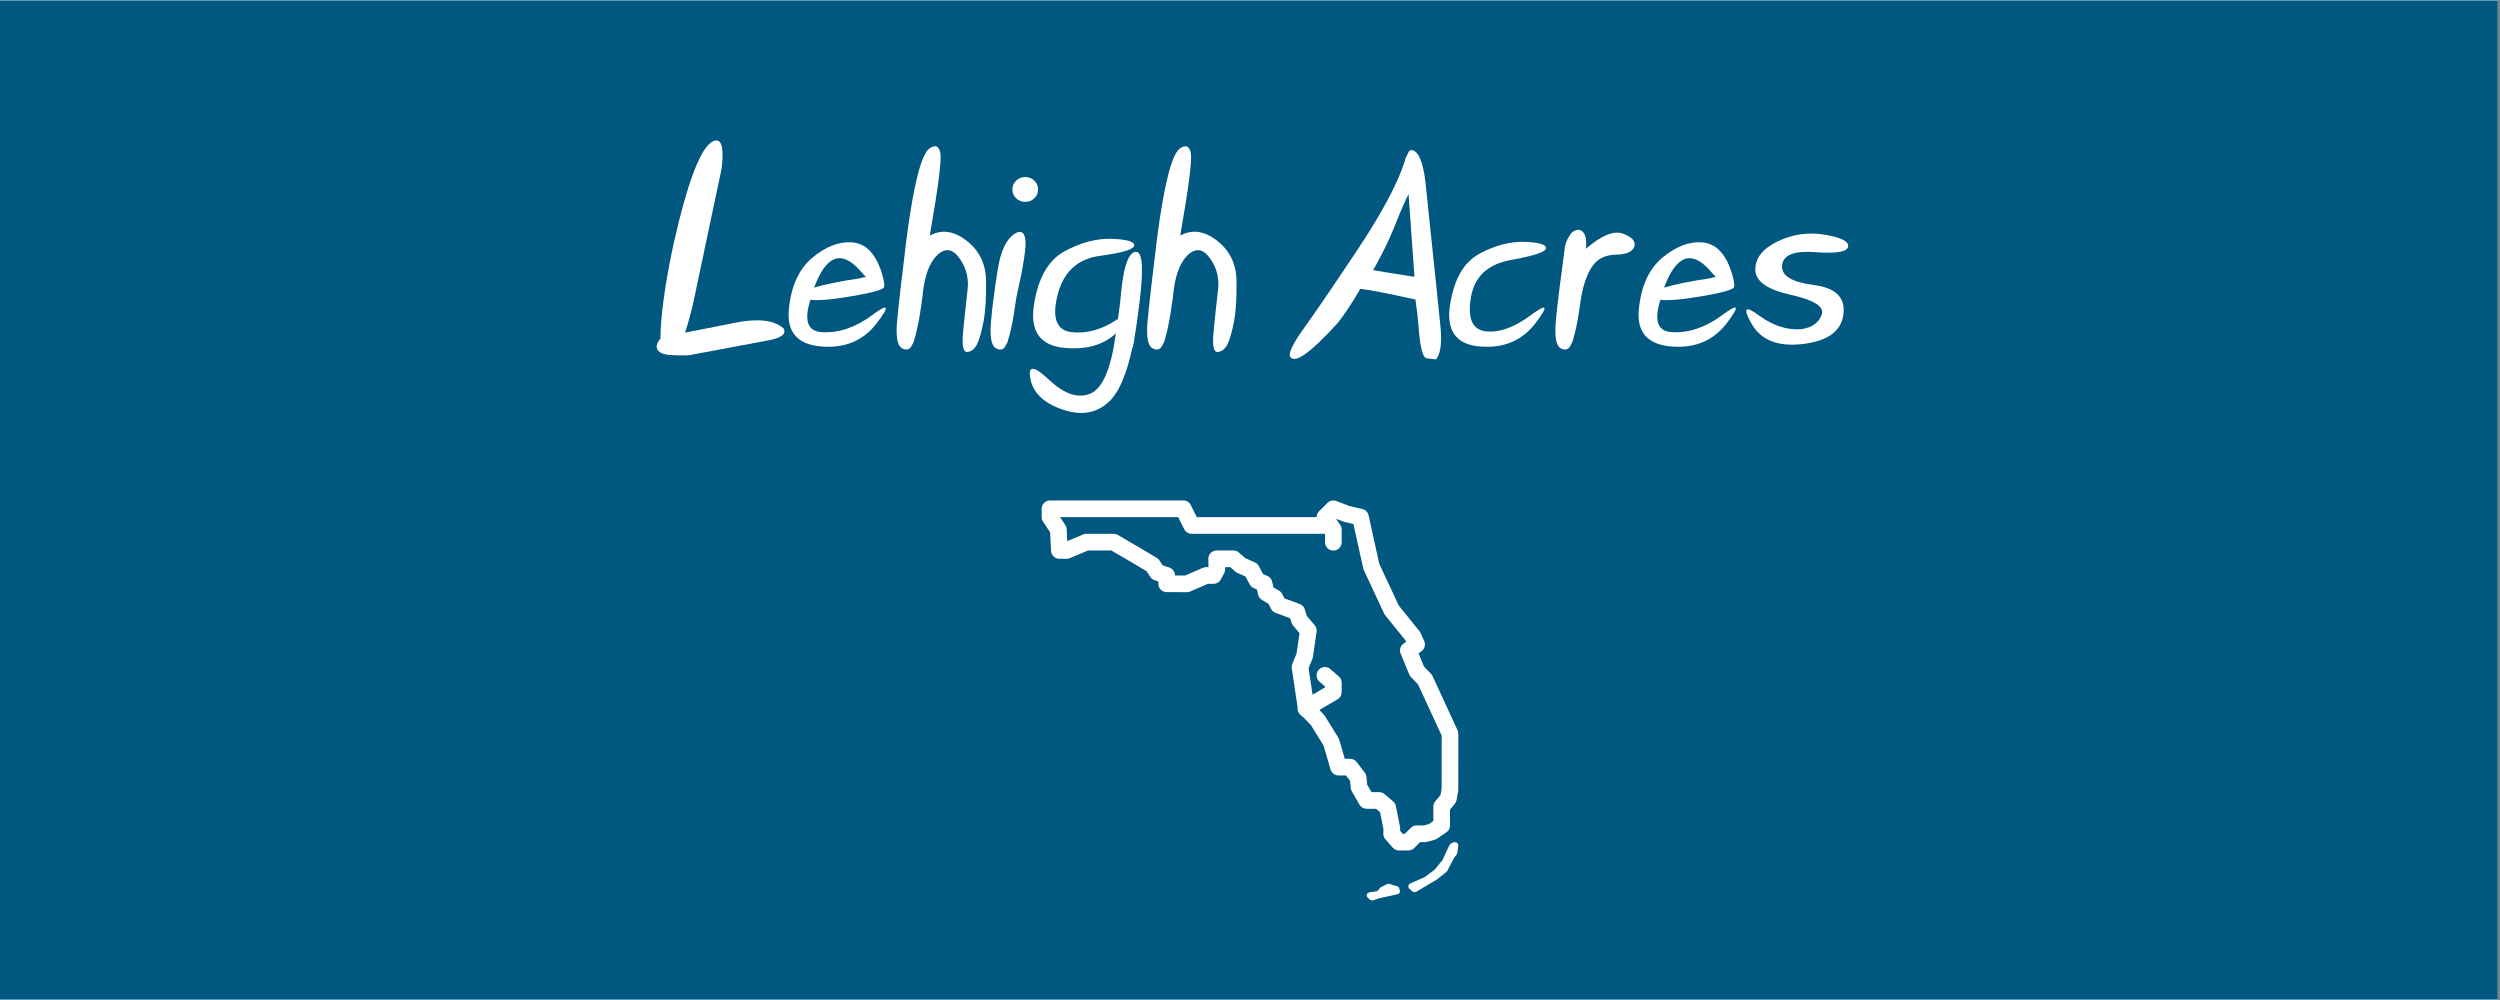
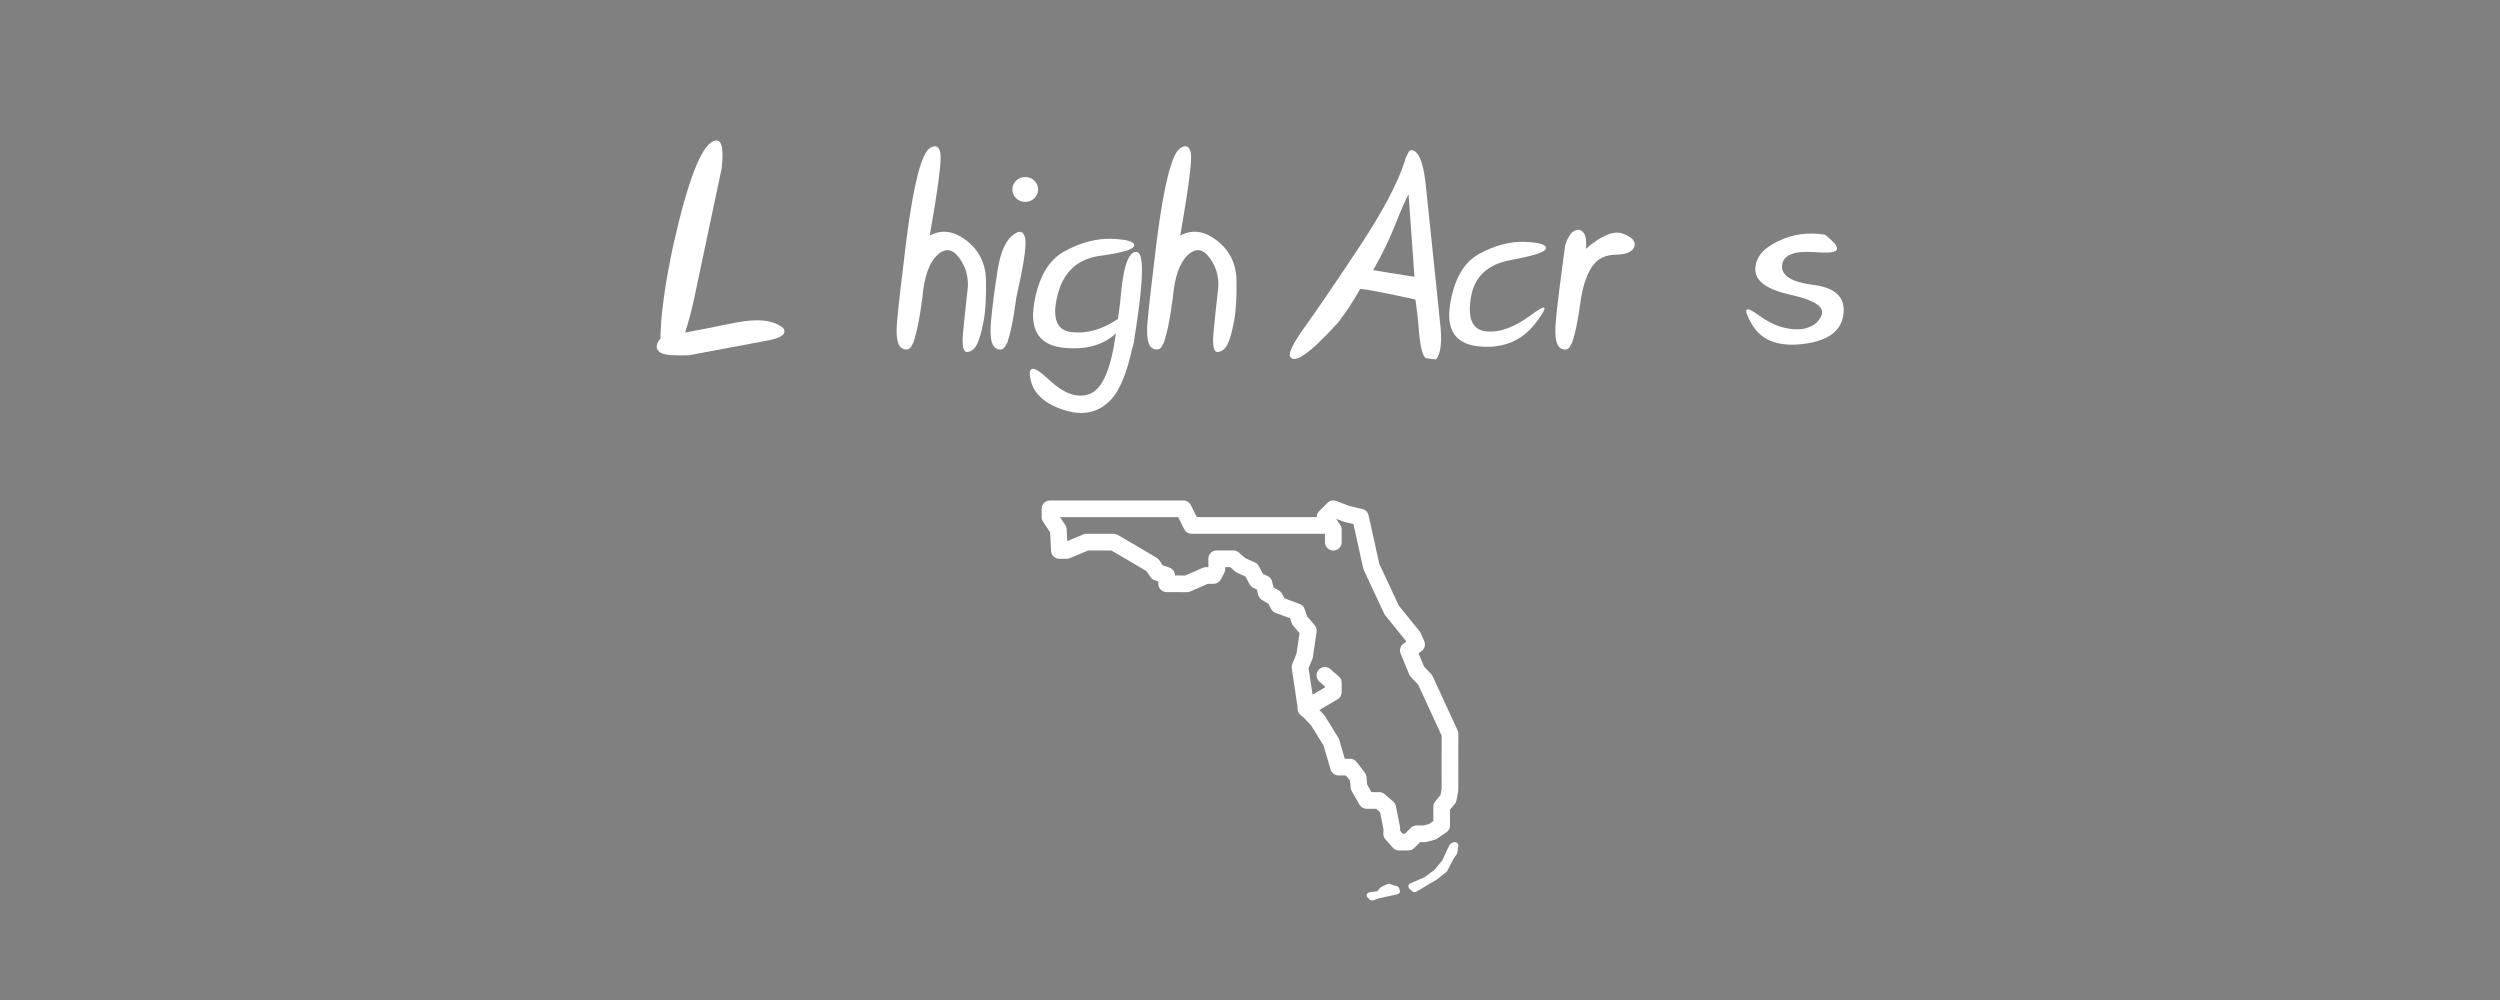
<svg xmlns="http://www.w3.org/2000/svg" xmlns:xlink="http://www.w3.org/1999/xlink" width="562.5pt" height="225pt" viewBox="0 0 562.5 225" version="1.2">
  <rect x="0" y="0" width="562.5" height="225" fill="#808080" stroke="none" />
  <defs>
    <g>
      <symbol overflow="visible" id="glyph0-0">
        <path style="stroke:none;" d="" />
      </symbol>
      <symbol overflow="visible" id="glyph0-1">
        <path style="stroke:none;" d="M 1.531 -0.828 C 1.594 -6.242 2.578 -13.367 4.484 -22.203 C 7.711 -36.484 10.695 -44.195 13.438 -45.344 C 15.25 -46.145 15.875 -44.102 15.312 -39.219 L 8.922 -8.984 C 8.266 -6.211 7.648 -3.977 7.078 -2.281 C 9.266 -2.688 12.969 -3.414 18.188 -4.469 C 23.414 -5.531 27.094 -5.117 29.219 -3.234 C 29.938 -2.047 28.895 -1.16 26.094 -0.578 L 7.906 2.828 C 4.77 2.93 2.75 2.781 1.844 2.375 C 0.488 1.738 0.328 0.691 1.359 -0.766 C 1.422 -0.785 1.477 -0.805 1.531 -0.828 Z M 1.531 -0.828 " />
      </symbol>
      <symbol overflow="visible" id="glyph0-2">
-         <path style="stroke:none;" d="M 18.297 -14.797 C 17.867 -15.223 17.398 -15.734 16.891 -16.328 C 12.742 -20.941 9.328 -19.629 6.641 -12.391 C 8.941 -13.109 12.359 -13.805 16.891 -14.484 C 17.461 -14.648 17.875 -14.742 18.125 -14.766 C 18.188 -14.785 18.242 -14.797 18.297 -14.797 Z M 5.812 -9.656 C 4.312 -4.957 5.18 -2.531 8.422 -2.375 C 12.223 -2.164 15.984 -3.441 19.703 -6.203 C 23.422 -8.973 23.77 -8.375 20.75 -4.406 C 17.727 -0.445 13.547 1.301 8.203 0.844 C 2.859 0.383 0.445 -2.43 0.969 -7.609 C 1.488 -12.785 3.254 -16.629 6.266 -19.141 C 9.285 -21.66 12.266 -22.805 15.203 -22.578 C 18.148 -22.348 20.312 -20.242 21.688 -16.266 C 22.281 -14.461 22.52 -13.227 22.406 -12.562 C 22.289 -11.895 19.223 -11.094 13.203 -10.156 C 9.898 -9.633 7.438 -9.469 5.812 -9.656 Z M 5.812 -9.656 " />
-       </symbol>
+         </symbol>
      <symbol overflow="visible" id="glyph0-3">
        <path style="stroke:none;" d="M 3.906 0.188 C 3.633 0.781 3.391 1.148 3.172 1.297 C 2.641 1.641 2.047 1.609 1.391 1.203 C 0.398 0.566 0.062 -1.477 0.375 -4.938 C 0.695 -8.395 1.398 -14.539 2.484 -23.375 C 4.109 -35.844 5.875 -42.656 7.781 -43.812 C 9.051 -44.602 9.828 -44.203 10.109 -42.609 C 10.398 -41.023 9.602 -34.852 7.719 -24.094 C 10.301 -25.52 12.977 -25.207 15.75 -23.156 C 18.758 -20.926 20.301 -17.891 20.375 -14.047 C 20.445 -10.203 20.258 -7.102 19.812 -4.75 C 19.363 -2.406 18.879 -0.711 18.359 0.328 C 17.848 1.379 17.125 1.961 16.188 2.078 C 15.258 2.191 14.93 0.754 15.203 -2.234 C 15.484 -5.234 15.801 -8.254 16.156 -11.297 C 16.602 -14.16 16.035 -16.707 14.453 -18.938 C 12.879 -21.176 11.18 -21.422 9.359 -19.672 C 7.547 -17.922 6.445 -14.75 6.062 -10.156 C 5.688 -7.383 5.316 -5.148 4.953 -3.453 C 4.703 -2.316 4.457 -1.379 4.219 -0.641 C 4.156 -0.254 4.051 0.02 3.906 0.188 Z M 3.906 0.188 " />
      </symbol>
      <symbol overflow="visible" id="glyph0-4">
        <path style="stroke:none;" d="M 3.906 0.188 C 3.633 0.781 3.391 1.148 3.172 1.297 C 2.641 1.641 2.047 1.609 1.391 1.203 C 0.398 0.566 0.062 -1.477 0.375 -4.938 C 0.695 -8.395 1.195 -12.238 1.875 -16.469 C 2.551 -20.707 3.844 -23.398 5.75 -24.547 C 7.02 -25.348 7.797 -24.953 8.078 -23.359 C 8.367 -21.773 7.695 -17.375 6.062 -10.156 C 5.688 -7.383 5.316 -5.148 4.953 -3.453 C 4.703 -2.316 4.457 -1.379 4.219 -0.641 C 4.156 -0.254 4.051 0.02 3.906 0.188 Z M 8.062 -37.281 C 8.863 -37.281 9.547 -37.008 10.109 -36.469 C 10.672 -35.926 10.953 -35.266 10.953 -34.484 C 10.953 -33.703 10.672 -33.039 10.109 -32.5 C 9.547 -31.957 8.863 -31.688 8.062 -31.688 C 7.258 -31.688 6.578 -31.957 6.016 -32.5 C 5.453 -33.039 5.172 -33.703 5.172 -34.484 C 5.172 -35.266 5.453 -35.926 6.016 -36.469 C 6.578 -37.008 7.258 -37.281 8.062 -37.281 Z M 8.062 -37.281 " />
      </symbol>
      <symbol overflow="visible" id="glyph0-5">
        <path style="stroke:none;" d="M 22.734 -1.297 C 22.672 -0.641 22.598 -0.156 22.516 0.156 C 22.43 0.602 22.316 1.004 22.172 1.359 C 20.984 6.848 19.414 10.648 17.469 12.766 C 14.688 15.742 11.129 16.531 6.797 15.125 C 2.473 13.719 -0.02 11.422 -0.688 8.234 C -1.352 5.055 0.023 5.082 3.453 8.312 C 6.891 11.551 9.988 12.602 12.75 11.469 C 15.508 10.344 17.422 5.914 18.484 -1.812 C 18.504 -1.914 18.523 -2.02 18.547 -2.125 C 15.754 0.5 11.93 1.598 7.078 1.172 C 1.492 0.703 -0.832 -2.539 0.094 -8.562 C 1.031 -14.582 3.328 -18.586 6.984 -20.578 C 10.648 -22.566 14.191 -23.5 17.609 -23.375 C 21.023 -23.25 22.703 -22.75 22.641 -21.875 C 22.578 -21.008 20.016 -20.234 14.953 -19.547 C 9.891 -18.859 6.707 -15.922 5.406 -10.734 C 4.102 -5.547 5.16 -2.758 8.578 -2.375 C 12.004 -2 15.41 -2.953 18.797 -5.234 C 18.859 -5.273 18.922 -5.305 18.984 -5.328 C 19.16 -6.641 19.32 -7.828 19.469 -8.891 C 19.531 -9.629 19.602 -10.422 19.688 -11.266 C 19.852 -12.922 20.055 -14.352 20.297 -15.562 C 20.316 -15.707 20.336 -15.863 20.359 -16.031 L 20.391 -16.031 C 21.066 -19.102 22.008 -20.566 23.219 -20.422 C 24.695 -20.223 24.781 -15.488 23.469 -6.219 C 23.25 -4.469 23.004 -2.828 22.734 -1.297 Z M 22.734 -1.297 " />
      </symbol>
      <symbol overflow="visible" id="glyph0-6">
        <path style="stroke:none;" d="" />
      </symbol>
      <symbol overflow="visible" id="glyph0-7">
        <path style="stroke:none;" d="M 25.469 -33.406 C 24.895 -32.426 23.828 -29.977 22.266 -26.062 C 21.035 -22.977 19.445 -19.734 17.5 -16.328 C 19.363 -16.004 22.461 -15.504 26.797 -14.828 C 26.422 -19.867 25.977 -26.062 25.469 -33.406 Z M 14.609 -12.125 C 12.992 -9.289 11.32 -6.754 9.594 -4.516 C 3.176 2.555 -0.441 5.035 -1.266 2.922 C -1.367 1.879 -0.242 -0.27 2.109 -3.531 C 4.473 -6.789 8.422 -12.578 13.953 -20.891 C 19.492 -29.211 23.066 -35.914 24.672 -41 C 24.629 -41.164 24.883 -41.773 25.438 -42.828 C 25.664 -43.273 25.844 -43.414 25.969 -43.25 C 26.008 -43.27 26.039 -43.281 26.062 -43.281 L 26.266 -43.344 C 27.723 -43.031 28.719 -40.68 29.25 -36.297 C 30.258 -26.828 31.062 -19.176 31.656 -13.344 C 31.676 -13.289 31.688 -13.242 31.688 -13.203 L 31.688 -12.984 C 32.133 -8.609 32.473 -5.305 32.703 -3.078 C 32.961 0.43 32.602 2.707 31.625 3.75 C 30.906 3.688 30.156 3.594 29.375 3.469 C 28.57 3.062 28.008 0.582 27.688 -3.969 C 27.582 -5.426 27.359 -7.344 27.016 -9.719 C 20.473 -11.156 16.336 -11.957 14.609 -12.125 Z M 14.609 -12.125 " />
      </symbol>
      <symbol overflow="visible" id="glyph0-8">
        <path style="stroke:none;" d="M 23.109 -21.266 C 23.066 -20.441 20.43 -19.555 15.203 -18.609 C 9.973 -17.672 6.973 -14.848 6.203 -10.141 C 5.43 -5.43 6.555 -2.906 9.578 -2.562 C 12.609 -2.227 15.984 -3.441 19.703 -6.203 C 23.422 -8.973 23.77 -8.375 20.75 -4.406 C 17.727 -0.445 13.547 1.301 8.203 0.844 C 2.859 0.383 0.629 -2.727 1.516 -8.5 C 2.41 -14.281 4.613 -18.117 8.125 -20.016 C 11.645 -21.91 15.035 -22.801 18.297 -22.688 C 21.555 -22.57 23.16 -22.098 23.109 -21.266 Z M 23.109 -21.266 " />
      </symbol>
      <symbol overflow="visible" id="glyph0-9">
        <path style="stroke:none;" d="M 3.906 0.188 C 3.633 0.781 3.391 1.148 3.172 1.297 C 2.641 1.641 2.047 1.609 1.391 1.203 C 0.398 0.566 0.062 -1.477 0.375 -4.938 C 0.695 -8.395 1.352 -13.754 2.344 -21.016 C 2.438 -22.266 2.977 -23.523 3.969 -24.797 C 4.914 -25.535 5.727 -25.598 6.406 -24.984 C 7.094 -24.367 7.336 -23.086 7.141 -21.141 C 10.68 -24.191 13.484 -25.316 15.547 -24.516 C 17.609 -23.711 18.43 -22.738 18.016 -21.594 C 17.609 -20.445 16.234 -19.852 13.891 -19.812 C 11.555 -19.77 9.805 -18.926 8.641 -17.281 C 7.473 -15.645 6.613 -13.27 6.062 -10.156 C 5.688 -7.383 5.316 -5.148 4.953 -3.453 C 4.703 -2.316 4.457 -1.379 4.219 -0.641 C 4.156 -0.254 4.051 0.02 3.906 0.188 Z M 3.906 0.188 " />
      </symbol>
      <symbol overflow="visible" id="glyph0-10">
-         <path style="stroke:none;" d="M 2.219 -16.469 C 2.219 -19.082 3.906 -21.195 7.281 -22.812 C 10.664 -24.438 14.207 -24.93 17.906 -24.297 C 21.613 -23.66 23.344 -22.758 23.094 -21.594 C 22.852 -20.426 20.379 -20.02 15.672 -20.375 C 10.961 -20.738 8.488 -19.754 8.25 -17.422 C 8.02 -15.098 10.379 -13.625 15.328 -13 C 20.285 -12.375 22.523 -10.172 22.047 -6.391 C 21.578 -2.617 18.551 -0.395 12.969 0.281 C 7.395 0.957 3.551 -0.523 1.438 -4.172 C -0.664 -7.828 -0.141 -8.488 3.016 -6.156 C 6.172 -3.832 9.359 -2.797 12.578 -3.047 C 14.984 -3.41 16.508 -4.492 17.156 -6.297 C 17.801 -8.109 15.473 -9.602 10.172 -10.781 C 4.867 -11.957 2.219 -13.852 2.219 -16.469 Z M 2.219 -16.469 " />
+         <path style="stroke:none;" d="M 2.219 -16.469 C 2.219 -19.082 3.906 -21.195 7.281 -22.812 C 10.664 -24.438 14.207 -24.93 17.906 -24.297 C 22.852 -20.426 20.379 -20.02 15.672 -20.375 C 10.961 -20.738 8.488 -19.754 8.25 -17.422 C 8.02 -15.098 10.379 -13.625 15.328 -13 C 20.285 -12.375 22.523 -10.172 22.047 -6.391 C 21.578 -2.617 18.551 -0.395 12.969 0.281 C 7.395 0.957 3.551 -0.523 1.438 -4.172 C -0.664 -7.828 -0.141 -8.488 3.016 -6.156 C 6.172 -3.832 9.359 -2.797 12.578 -3.047 C 14.984 -3.41 16.508 -4.492 17.156 -6.297 C 17.801 -8.109 15.473 -9.602 10.172 -10.781 C 4.867 -11.957 2.219 -13.852 2.219 -16.469 Z M 2.219 -16.469 " />
      </symbol>
    </g>
    <clipPath id="clip1">
-       <path d="M 0 0.102 L 562 0.102 L 562 224.898 L 0 224.898 Z M 0 0.102 " />
-     </clipPath>
+       </clipPath>
    <clipPath id="clip2">
      <path d="M 234.375 112.602 L 328.125 112.602 L 328.125 202.602 L 234.375 202.602 Z M 234.375 112.602 " />
    </clipPath>
  </defs>
  <g id="surface1">
    <g clip-path="url(#clip1)" clip-rule="nonzero">
-       <path style=" stroke:none;fill-rule:nonzero;fill:rgb(100%,100%,100%);fill-opacity:1;" d="M 0 0.102 L 562.5 0.102 L 562.5 2317.602 L 0 2317.602 Z M 0 0.102 " />
      <path style=" stroke:none;fill-rule:nonzero;fill:rgb(100%,100%,100%);fill-opacity:1;" d="M 0 0.102 L 562.5 0.102 L 562.5 225.102 L 0 225.102 Z M 0 0.102 " />
-       <path style=" stroke:none;fill-rule:nonzero;fill:rgb(0%,34.119%,50.2%);fill-opacity:1;" d="M 0 0.102 L 562.5 0.102 L 562.5 225.102 L 0 225.102 Z M 0 0.102 " />
    </g>
    <g style="fill:rgb(100%,100%,100%);fill-opacity:1;">
      <use xlink:href="#glyph0-1" x="147.062" y="77.112" />
      <use xlink:href="#glyph0-2" x="176.532" y="77.112" />
      <use xlink:href="#glyph0-3" x="201.48" y="77.112" />
      <use xlink:href="#glyph0-4" x="222.613" y="77.112" />
      <use xlink:href="#glyph0-5" x="232.549" y="77.112" />
      <use xlink:href="#glyph0-3" x="257.835" y="77.112" />
      <use xlink:href="#glyph0-6" x="278.969" y="77.112" />
      <use xlink:href="#glyph0-7" x="291.458" y="77.112" />
      <use xlink:href="#glyph0-8" x="324.742" y="77.112" />
      <use xlink:href="#glyph0-9" x="349.69" y="77.112" />
      <use xlink:href="#glyph0-2" x="367.778" y="77.112" />
      <use xlink:href="#glyph0-10" x="392.725" y="77.112" />
    </g>
    <g clip-path="url(#clip2)" clip-rule="nonzero">
      <path style=" stroke:none;fill-rule:nonzero;fill:rgb(100%,100%,100%);fill-opacity:1;" d="M 236.25 112.602 C 236 112.602 235.762 112.648 235.531 112.742 C 235.301 112.84 235.102 112.973 234.926 113.148 C 234.75 113.324 234.613 113.527 234.52 113.758 C 234.422 113.988 234.375 114.227 234.375 114.477 L 234.375 116.352 C 234.375 116.727 234.48 117.074 234.691 117.391 L 236.277 119.773 L 236.488 123.945 C 236.5 124.184 236.555 124.414 236.656 124.633 C 236.758 124.852 236.895 125.043 237.07 125.207 C 237.242 125.375 237.441 125.5 237.664 125.59 C 237.887 125.68 238.117 125.727 238.359 125.727 L 240 125.727 C 240.254 125.727 240.496 125.676 240.73 125.578 L 244.832 123.852 L 250.043 123.852 L 253.766 126.023 L 257.977 128.516 L 258.824 129.801 C 259.062 130.164 259.387 130.414 259.797 130.551 L 260.625 130.828 L 260.625 131.352 C 260.625 131.598 260.672 131.836 260.766 132.066 C 260.863 132.297 260.996 132.496 261.172 132.672 C 261.348 132.848 261.547 132.984 261.777 133.078 C 262.008 133.176 262.246 133.223 262.492 133.227 L 267.039 133.242 C 267.301 133.246 267.551 133.195 267.793 133.09 L 271.793 131.352 L 273.047 131.352 C 273.395 131.352 273.719 131.262 274.016 131.082 C 274.312 130.902 274.543 130.656 274.707 130.352 L 275.445 128.949 C 275.594 128.664 275.668 128.367 275.66 128.047 L 275.652 127.602 L 276.797 127.602 L 277.938 128.594 C 278.074 128.715 278.23 128.812 278.402 128.891 L 280.23 129.711 L 281.176 131.477 C 281.379 131.852 281.672 132.125 282.055 132.297 L 282.801 132.641 L 283.082 133.82 C 283.207 134.34 283.496 134.73 283.957 135 L 285.414 135.859 L 285.992 136.988 C 286.215 137.426 286.555 137.727 287.016 137.898 L 290.273 139.098 L 290.602 140.121 C 290.68 140.355 290.797 140.566 290.953 140.754 L 292.398 142.461 L 291.715 147.082 L 290.77 149.387 C 290.637 149.707 290.598 150.035 290.648 150.379 L 291.957 159.117 C 291.891 159.59 291.992 160.027 292.262 160.422 C 292.457 160.789 292.742 161.059 293.113 161.238 L 294.992 163.207 L 297.801 167.742 L 299.371 173.125 C 299.488 173.523 299.711 173.848 300.047 174.102 C 300.379 174.352 300.754 174.477 301.172 174.477 L 302.832 174.477 L 303.762 175.676 L 303.914 177.285 C 303.941 177.555 304.02 177.805 304.156 178.043 L 305.875 181.035 C 306.043 181.324 306.27 181.555 306.562 181.723 C 306.852 181.891 307.164 181.977 307.5 181.977 L 309.621 181.977 L 310.523 182.75 L 311.281 186.582 L 311.25 187.539 C 311.234 188.031 311.391 188.465 311.715 188.836 L 313.355 190.711 C 313.73 191.137 314.199 191.348 314.766 191.352 L 316.875 191.352 C 317.395 191.352 317.836 191.168 318.199 190.801 L 319.527 189.477 L 320.625 189.477 C 320.793 189.473 320.961 189.449 321.121 189.406 L 322.785 188.949 C 322.984 188.891 323.168 188.809 323.34 188.691 L 325.426 187.277 C 325.977 186.906 326.25 186.387 326.25 185.727 L 326.25 182.18 L 327.324 180.879 C 327.531 180.629 327.664 180.34 327.723 180.02 L 328.086 178.02 C 328.105 177.91 328.113 177.797 328.113 177.688 L 328.125 165.102 C 328.125 164.824 328.066 164.562 327.953 164.312 L 322.328 152.125 C 322.238 151.938 322.121 151.766 321.977 151.617 L 320.398 149.969 L 319.172 147 L 319.832 146.52 C 320.008 146.391 320.156 146.242 320.277 146.062 C 320.398 145.887 320.488 145.695 320.543 145.484 C 320.602 145.277 320.621 145.066 320.602 144.852 C 320.586 144.637 320.531 144.434 320.445 144.238 L 319.637 142.422 C 319.57 142.27 319.484 142.133 319.379 142.008 L 314.727 136.254 L 310.34 126.863 L 307.926 115.945 C 307.848 115.59 307.68 115.285 307.426 115.027 C 307.172 114.773 306.867 114.605 306.516 114.523 L 303.598 113.848 L 300.672 112.723 C 300.438 112.633 300.191 112.59 299.938 112.602 C 299.445 112.617 299.023 112.801 298.676 113.148 L 296.801 115.023 C 296.434 115.391 296.25 115.832 296.25 116.352 L 269.281 116.352 L 267.926 113.637 C 267.77 113.32 267.539 113.066 267.234 112.879 C 266.934 112.691 266.605 112.602 266.25 112.602 Z M 238.504 116.352 L 265.094 116.352 L 266.449 119.062 C 266.605 119.383 266.836 119.633 267.141 119.82 C 267.441 120.008 267.77 120.102 268.125 120.102 L 298.125 120.102 L 298.125 121.977 C 298.121 122.227 298.168 122.469 298.262 122.699 C 298.355 122.934 298.488 123.141 298.664 123.316 C 298.84 123.496 299.043 123.633 299.277 123.73 C 299.508 123.828 299.75 123.875 300 123.875 C 300.25 123.875 300.492 123.828 300.723 123.73 C 300.957 123.633 301.16 123.496 301.336 123.316 C 301.512 123.141 301.645 122.934 301.738 122.699 C 301.832 122.469 301.879 122.227 301.875 121.977 L 301.875 119.164 C 301.875 118.785 301.77 118.438 301.559 118.121 L 300.629 116.723 L 302.371 117.398 C 302.457 117.43 302.539 117.453 302.625 117.473 L 304.52 117.91 L 306.723 127.875 C 306.754 128.008 306.797 128.137 306.855 128.262 L 311.426 138.047 C 311.492 138.188 311.57 138.316 311.668 138.438 L 316.312 144.176 L 316.402 144.375 L 315.773 144.832 C 315.422 145.09 315.191 145.422 315.07 145.84 C 314.953 146.258 314.977 146.664 315.145 147.062 L 317.07 151.727 C 317.16 151.945 317.285 152.137 317.445 152.309 L 319.055 153.984 L 324.375 165.512 L 324.363 177.516 L 324.117 178.875 L 322.93 180.312 C 322.645 180.66 322.5 181.059 322.5 181.508 L 322.5 184.73 L 321.488 185.418 L 320.371 185.727 L 318.75 185.727 C 318.23 185.727 317.789 185.906 317.426 186.273 L 316.098 187.602 L 315.613 187.602 L 315.027 186.922 L 315.035 186.492 C 315.043 186.348 315.031 186.203 315.004 186.062 L 314.078 181.387 C 313.992 180.961 313.785 180.609 313.457 180.328 L 311.531 178.676 C 311.18 178.375 310.773 178.227 310.312 178.227 L 308.582 178.227 L 307.609 176.527 L 307.445 174.781 C 307.41 174.422 307.281 174.098 307.059 173.809 L 305.234 171.449 C 304.855 170.965 304.363 170.723 303.75 170.727 L 302.578 170.727 L 301.332 166.453 C 301.285 166.289 301.215 166.133 301.125 165.988 L 298.078 161.066 C 298.008 160.957 297.93 160.852 297.84 160.758 L 296.871 159.746 L 300.953 157.34 C 301.238 157.172 301.465 156.941 301.629 156.656 C 301.793 156.367 301.875 156.059 301.875 155.727 L 301.875 153.617 C 301.875 153.047 301.66 152.578 301.234 152.207 L 299.359 150.566 C 299.02 150.258 298.621 150.098 298.164 150.082 C 297.766 150.07 297.402 150.172 297.07 150.395 C 296.738 150.613 296.5 150.91 296.355 151.281 C 296.211 151.652 296.191 152.031 296.289 152.418 C 296.387 152.805 296.586 153.125 296.891 153.387 L 298.125 154.465 L 298.125 154.656 L 295.328 156.312 L 294.43 150.336 L 295.27 148.301 C 295.328 148.16 295.371 148.012 295.395 147.859 L 296.23 142.172 C 296.312 141.613 296.172 141.117 295.809 140.684 L 294.055 138.621 L 293.562 137.078 C 293.375 136.5 292.996 136.105 292.422 135.895 L 289 134.633 L 288.504 133.668 C 288.34 133.344 288.102 133.09 287.785 132.902 L 286.547 132.176 L 286.234 130.875 C 286.094 130.277 285.742 129.852 285.184 129.598 L 284.184 129.148 L 283.234 127.371 C 283.035 126.996 282.738 126.719 282.348 126.547 L 280.188 125.582 L 278.73 124.312 C 278.379 124.004 277.969 123.852 277.5 123.852 L 273.75 123.852 C 273.5 123.852 273.258 123.898 273.027 123.996 C 272.793 124.094 272.59 124.23 272.414 124.41 C 272.238 124.59 272.102 124.793 272.008 125.027 C 271.914 125.262 271.871 125.504 271.875 125.754 L 271.902 127.602 L 271.406 127.602 C 271.148 127.598 270.898 127.652 270.66 127.754 L 266.66 129.492 L 264.375 129.48 L 264.375 129.477 C 264.375 129.07 264.258 128.707 264.02 128.379 C 263.785 128.051 263.477 127.824 263.094 127.695 L 261.598 127.195 L 260.871 126.09 C 260.711 125.852 260.508 125.656 260.258 125.508 L 255.672 122.793 C 255.668 122.789 255.664 122.785 255.66 122.785 L 251.492 120.355 C 251.199 120.188 250.887 120.102 250.547 120.102 L 244.453 120.102 C 244.199 120.102 243.957 120.148 243.723 120.246 L 240.133 121.758 L 239.996 119.066 C 239.98 118.723 239.875 118.41 239.684 118.121 Z M 327.34 189.477 C 327.191 189.469 327.039 189.5 326.902 189.57 L 326.504 189.77 C 326.344 189.848 326.219 189.973 326.145 190.125 L 325.516 191.422 C 325.512 191.43 325.512 191.438 325.508 191.441 L 324.582 193.48 L 322.785 195.691 L 320.484 197.387 L 317.328 198.762 C 317.094 198.867 316.93 199.07 316.887 199.305 C 316.844 199.539 316.922 199.781 317.105 199.953 L 317.691 200.496 C 317.852 200.648 318.066 200.727 318.285 200.727 C 318.438 200.727 318.59 200.684 318.727 200.605 L 323.32 197.875 L 325.43 196.188 C 325.516 196.121 325.586 196.039 325.633 195.949 L 327.164 193.012 L 327.746 192.246 C 327.824 192.148 327.867 192.039 327.883 191.922 L 328.117 190.32 C 328.16 190.043 328.023 189.762 327.766 189.602 C 327.637 189.523 327.492 189.48 327.34 189.477 Z M 312.445 198.855 C 312.312 198.859 312.184 198.887 312.066 198.945 L 310.766 199.582 C 310.668 199.633 310.582 199.699 310.516 199.777 L 309.867 200.523 L 308.18 200.758 C 307.891 200.801 307.652 200.973 307.551 201.211 C 307.449 201.449 307.504 201.715 307.695 201.91 L 308.117 202.348 C 308.277 202.512 308.516 202.602 308.758 202.602 C 308.863 202.602 308.969 202.586 309.07 202.547 L 310.238 202.125 L 314.379 201.219 C 314.594 201.172 314.777 201.051 314.891 200.883 C 315 200.715 315.027 200.516 314.969 200.332 L 314.801 199.844 C 314.723 199.609 314.508 199.426 314.23 199.359 L 313.426 199.164 L 312.836 198.918 C 312.711 198.867 312.578 198.848 312.445 198.855 Z M 312.445 198.855 " />
    </g>
  </g>
</svg>